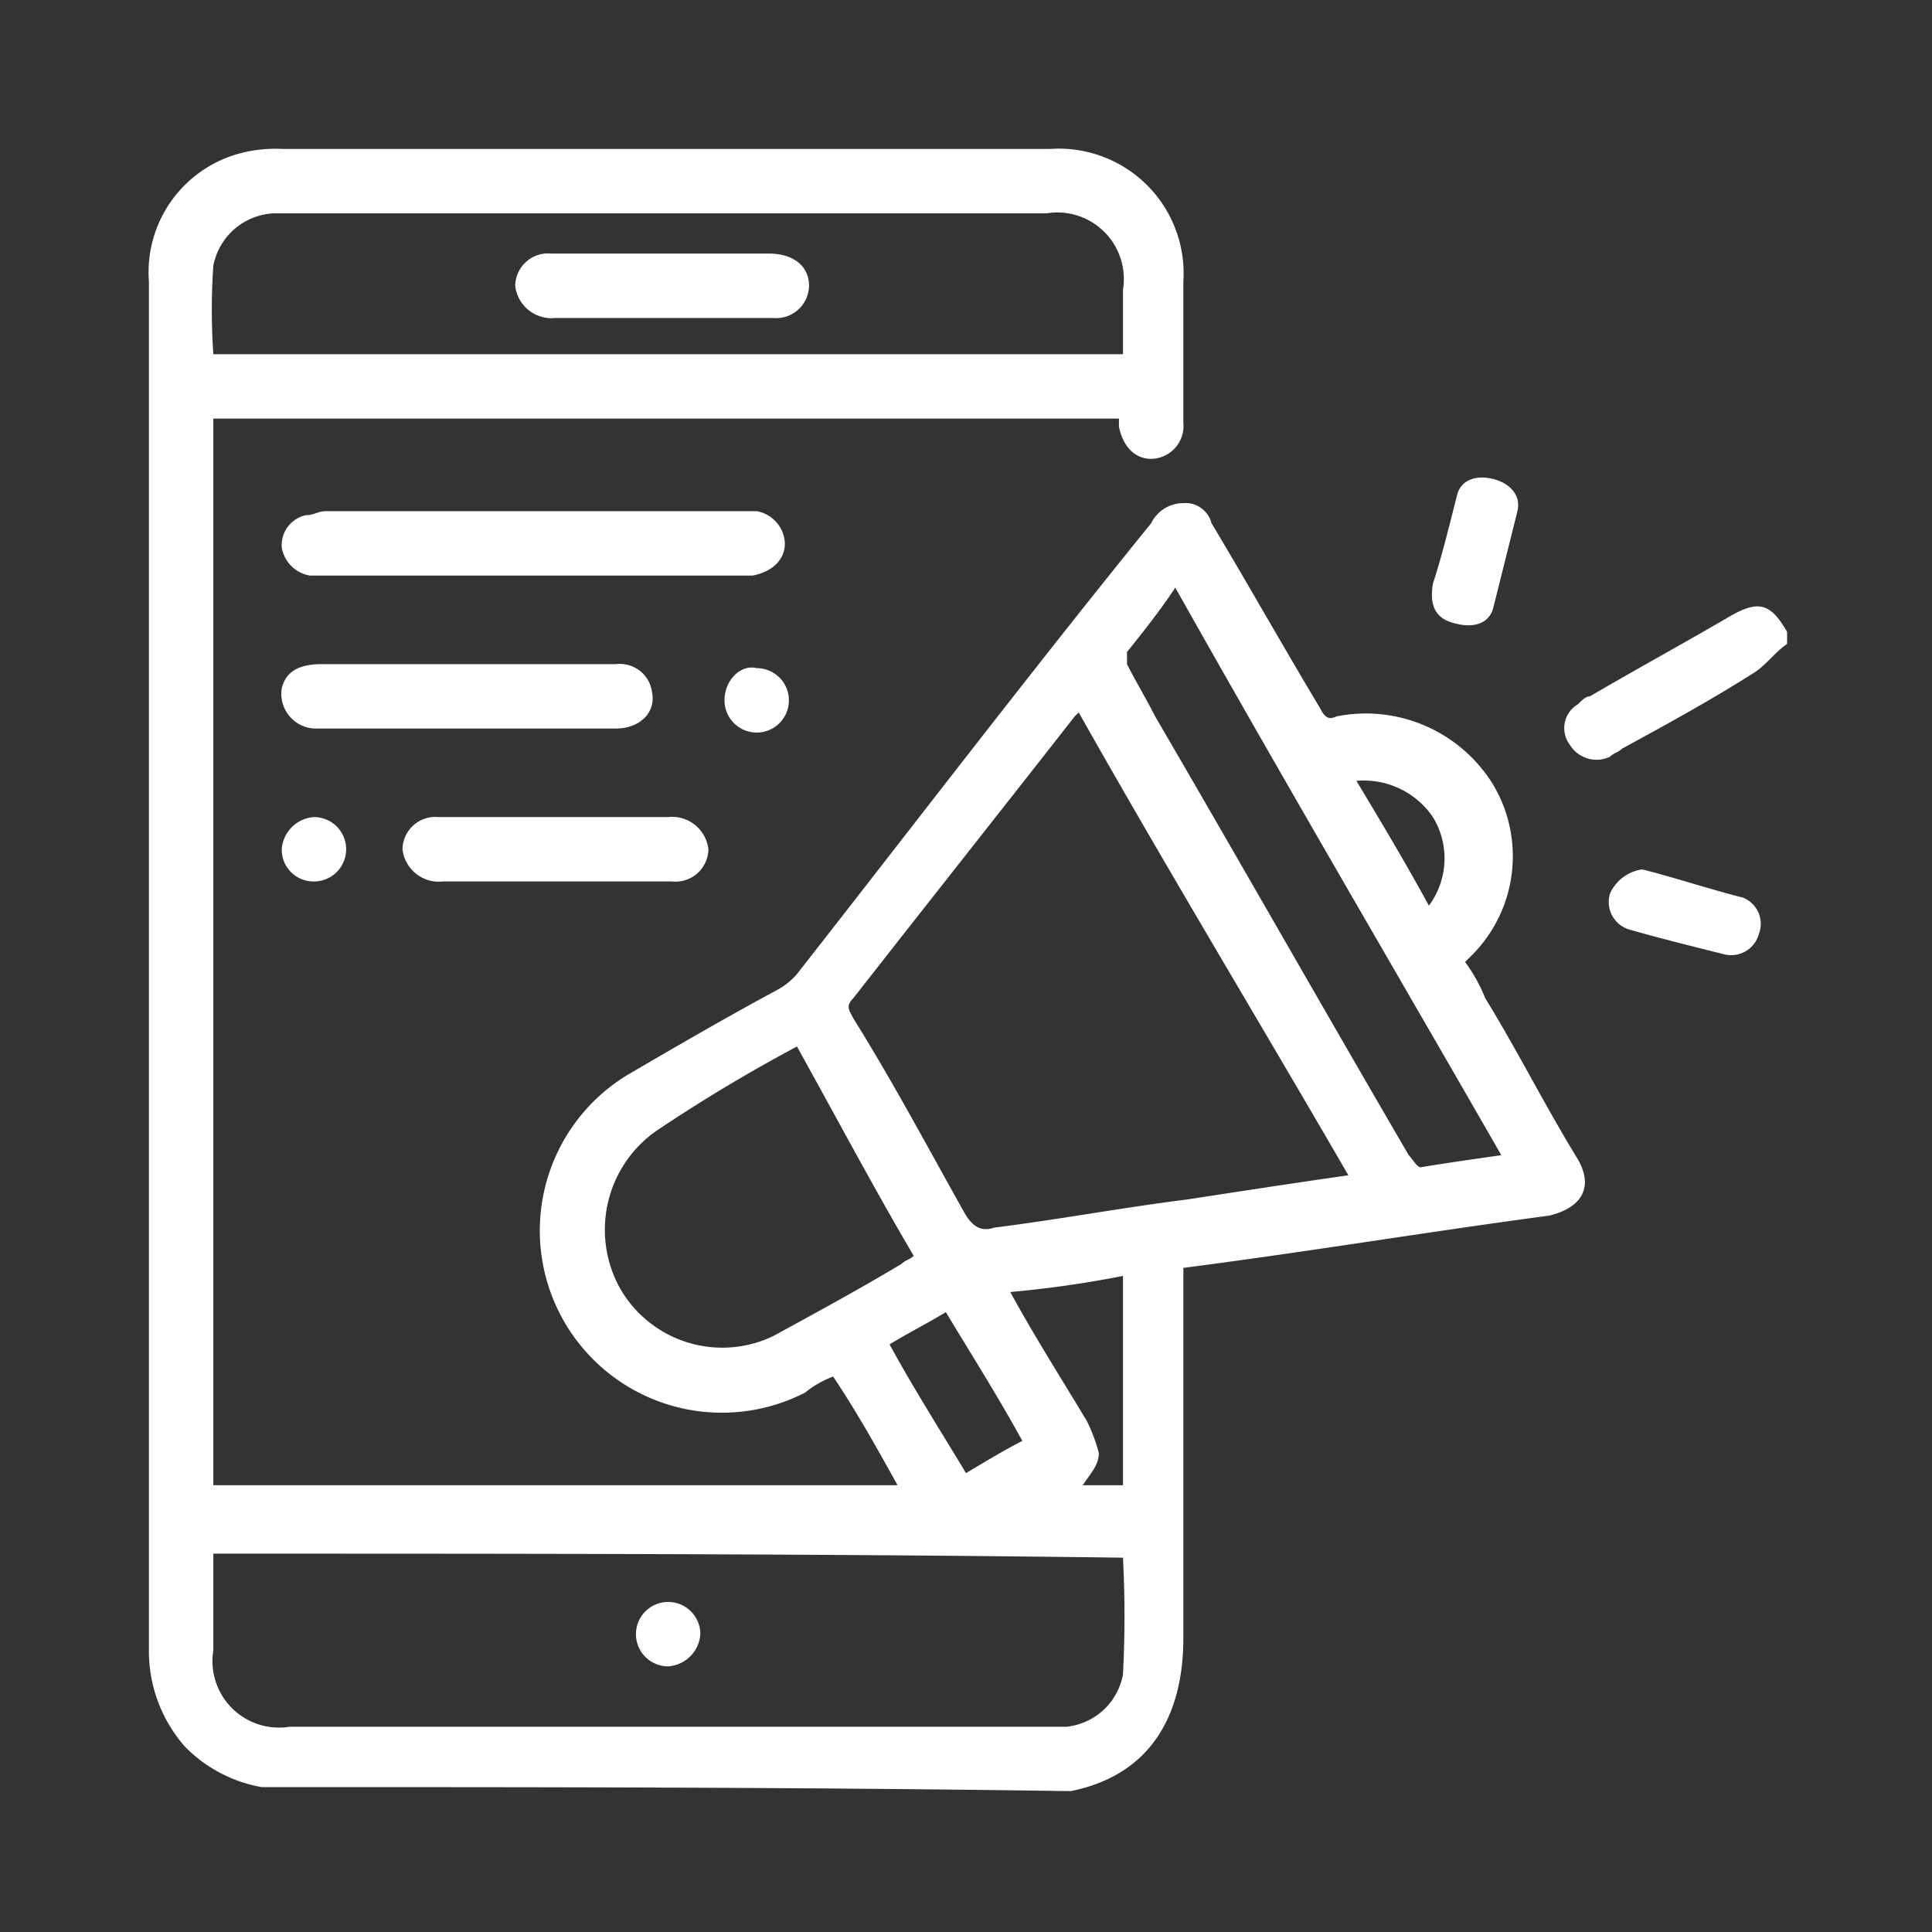
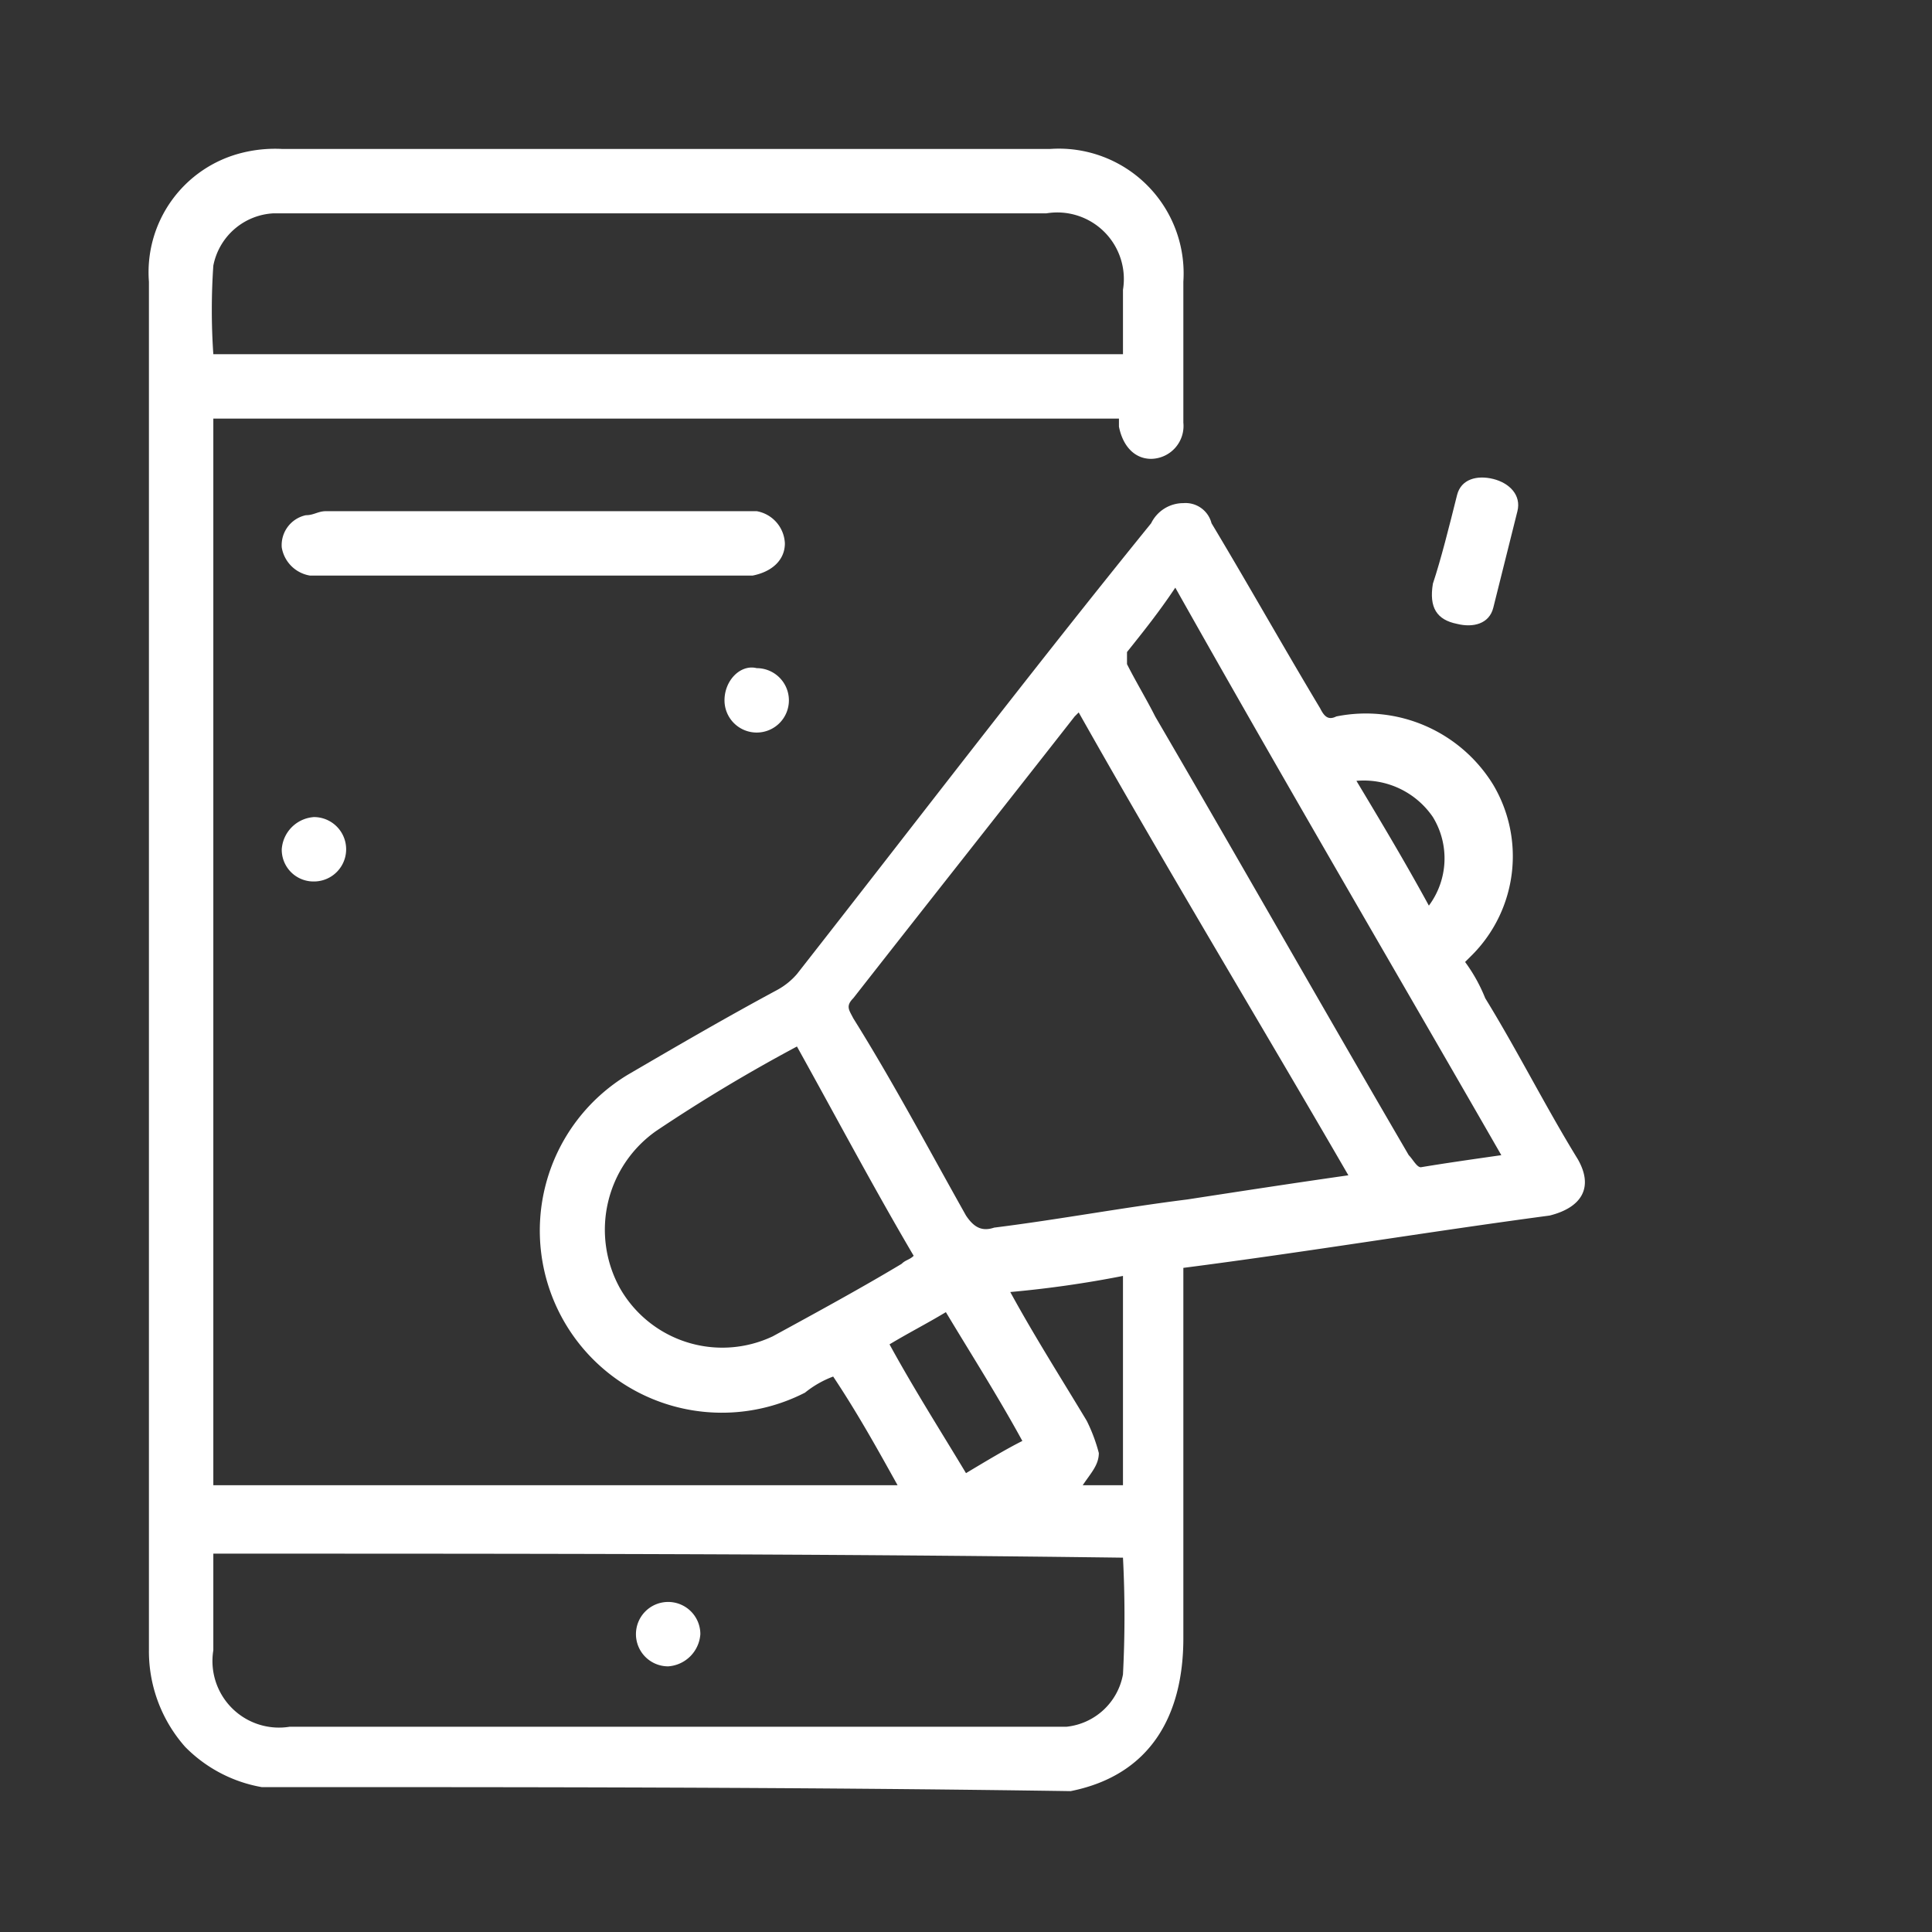
<svg xmlns="http://www.w3.org/2000/svg" width="48" height="48" viewBox="0 0 48 48">
  <rect x="0" y="0" width="48" height="48" fill="#333333" stroke="none" />
  <rect width="48" height="48" fill="none" />
  <path d="M6.5,44.4a3.521,3.521,0,0,1-1.9-1A3.583,3.583,0,0,1,3.7,41V7A3.057,3.057,0,0,1,6,3.8a3.4,3.4,0,0,1,1-.1H26.1A3.1,3.1,0,0,1,29.4,7v3.5a.817.817,0,0,1-.8.9c-.4,0-.7-.3-.8-.8v-.2H5.3V36.9h17c-.5-.9-1-1.8-1.6-2.7a2.506,2.506,0,0,0-.7.4,4.524,4.524,0,0,1-4.4-7.9c1.2-.7,2.4-1.4,3.7-2.1a1.756,1.756,0,0,0,.5-.4c2.9-3.7,5.8-7.5,8.8-11.2a.891.891,0,0,1,.8-.5.666.666,0,0,1,.7.5c.9,1.5,1.8,3.1,2.7,4.6.1.2.2.3.4.2a3.712,3.712,0,0,1,3.9,1.7,3.48,3.48,0,0,1-.5,4.2l-.2.2a4.053,4.053,0,0,1,.5.9c.8,1.3,1.5,2.7,2.3,4,.4.7.1,1.2-.7,1.4-3,.4-6,.9-9.1,1.3v9.2c0,1.9-.8,3.4-2.8,3.8C19.9,44.4,13.2,44.4,6.5,44.4ZM5.3,38.6V41a1.654,1.654,0,0,0,1.9,1.9H26.5a1.594,1.594,0,0,0,1.4-1.3,28.033,28.033,0,0,0,0-2.9C20.3,38.6,12.8,38.6,5.3,38.6ZM26.8,17.7l-.1.1c-1.8,2.3-3.7,4.7-5.5,7-.2.2-.1.3,0,.5,1,1.6,1.9,3.3,2.8,4.9.2.3.4.4.7.3,1.6-.2,3.2-.5,4.8-.7,1.3-.2,2.6-.4,4-.6C31.3,25.4,29,21.6,26.8,17.7Zm1.1-8.9V7.2A1.654,1.654,0,0,0,26,5.3H6.8A1.608,1.608,0,0,0,5.3,6.6a16.133,16.133,0,0,0,0,2.2ZM19.8,26a40.5,40.5,0,0,0-3.5,2.1,3,3,0,0,0-.9,3.9,2.927,2.927,0,0,0,3.8,1.2c1.1-.6,2.2-1.2,3.2-1.8.1-.1.2-.1.3-.2C21.7,29.5,20.8,27.8,19.8,26Zm9.4-11.4c-.4.6-.8,1.1-1.2,1.6v.3c.2.4.5.9.7,1.3,2.1,3.6,4.2,7.3,6.3,10.9.1.1.2.3.3.3.6-.1,1.3-.2,2-.3C34.6,24,31.9,19.4,29.2,14.6ZM25.1,32.1c.6,1.1,1.3,2.2,1.9,3.2a4.116,4.116,0,0,1,.3.8c0,.3-.2.5-.4.8h1V31.7A26.954,26.954,0,0,1,25.1,32.1Zm-3,1.3c.6,1.1,1.3,2.2,1.9,3.2.5-.3,1-.6,1.4-.8-.6-1.1-1.3-2.2-1.9-3.2C23,32.9,22.6,33.1,22.1,33.4ZM35.5,22.5a1.966,1.966,0,0,0,.1-2.2,2.078,2.078,0,0,0-1.9-.9C34.3,20.4,34.9,21.4,35.5,22.5Z" fill="#fff" />
-   <path d="M44.4,16c-.3.2-.5.5-.8.7-1.1.7-2.2,1.3-3.3,1.9-.1.1-.2.1-.3.2a.777.777,0,0,1-1-.3.684.684,0,0,1,.2-1c.1-.1.2-.2.3-.2,1.2-.7,2.3-1.3,3.5-2,.7-.4,1-.3,1.4.4T44.4,16Z" fill="#fff" />
  <path d="M13.3,14.3H7.7a.85.85,0,0,1-.7-.7.76.76,0,0,1,.6-.8c.2,0,.3-.1.5-.1H18.8a.849.849,0,0,1,.7.8c0,.4-.3.7-.8.8H13.3Z" fill="#fff" />
-   <path d="M11.6,18.1H7.9a.865.865,0,0,1-.9-1c.1-.4.4-.6,1-.6h7.3a.808.808,0,0,1,.9.7c.1.5-.3.9-.9.9Z" fill="#fff" />
-   <path d="M13.9,21.9H11a.908.908,0,0,1-1-.8.817.817,0,0,1,.9-.8h5.7a.908.908,0,0,1,1,.8.817.817,0,0,1-.9.8Z" fill="#fff" />
-   <path d="M40.8,21.6c.8.2,1.7.5,2.5.7a.7.7,0,0,1,.4.9.715.715,0,0,1-.9.5c-.8-.2-1.6-.4-2.3-.6a.715.715,0,0,1-.5-.9A1.037,1.037,0,0,1,40.8,21.6Z" fill="#fff" />
  <path d="M35.6,14.5c.2-.6.4-1.4.6-2.2.1-.4.5-.5.9-.4s.7.4.6.8l-.6,2.4c-.1.4-.5.5-.9.4C35.7,15.4,35.5,15.1,35.6,14.5Z" fill="#fff" />
  <path d="M7,21.1a.86.86,0,0,1,.8-.8.8.8,0,1,1,0,1.6A.789.789,0,0,1,7,21.1Z" fill="#fff" />
  <path d="M18.8,16.6a.8.8,0,1,1-.8.8C18,16.9,18.4,16.5,18.8,16.6Z" fill="#fff" />
  <path d="M16.6,41.4a.8.8,0,1,1,.8-.8A.86.86,0,0,1,16.6,41.4Z" fill="#fff" />
-   <path d="M16.5,7.9H13.8a.908.908,0,0,1-1-.8.817.817,0,0,1,.9-.8h5.4c.6,0,1,.3,1,.8a.817.817,0,0,1-.9.8Z" fill="#fff" />
</svg>